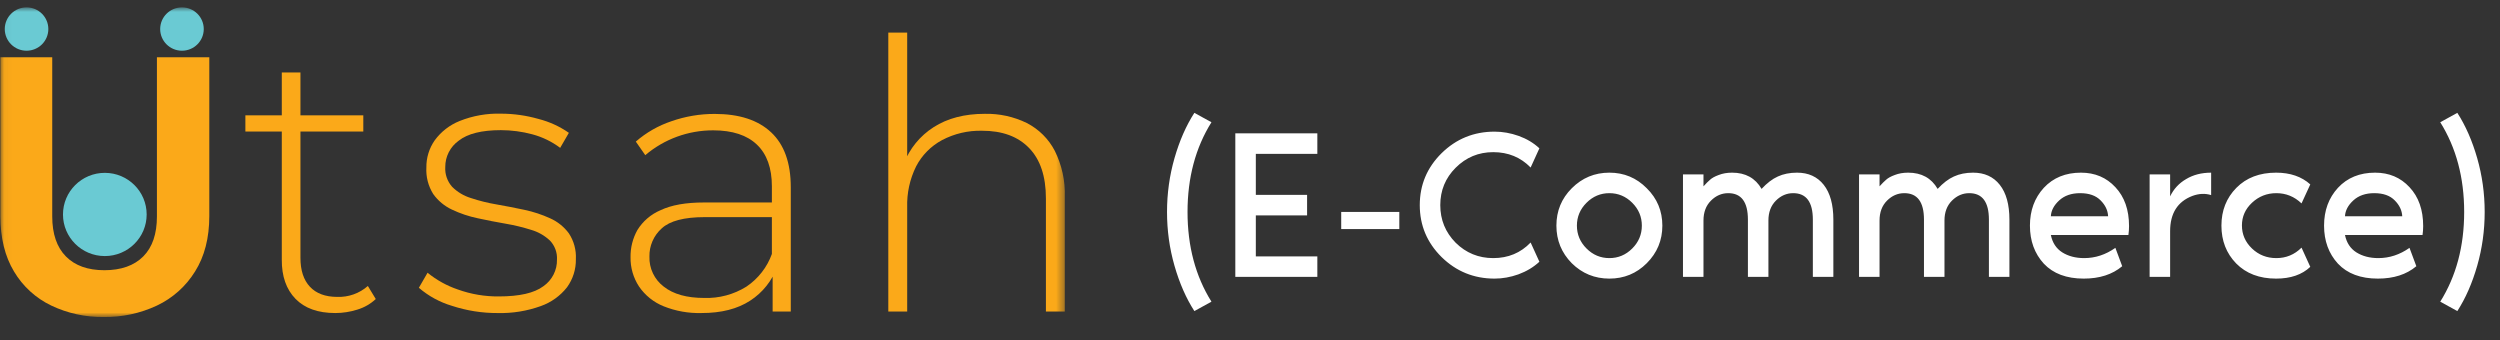
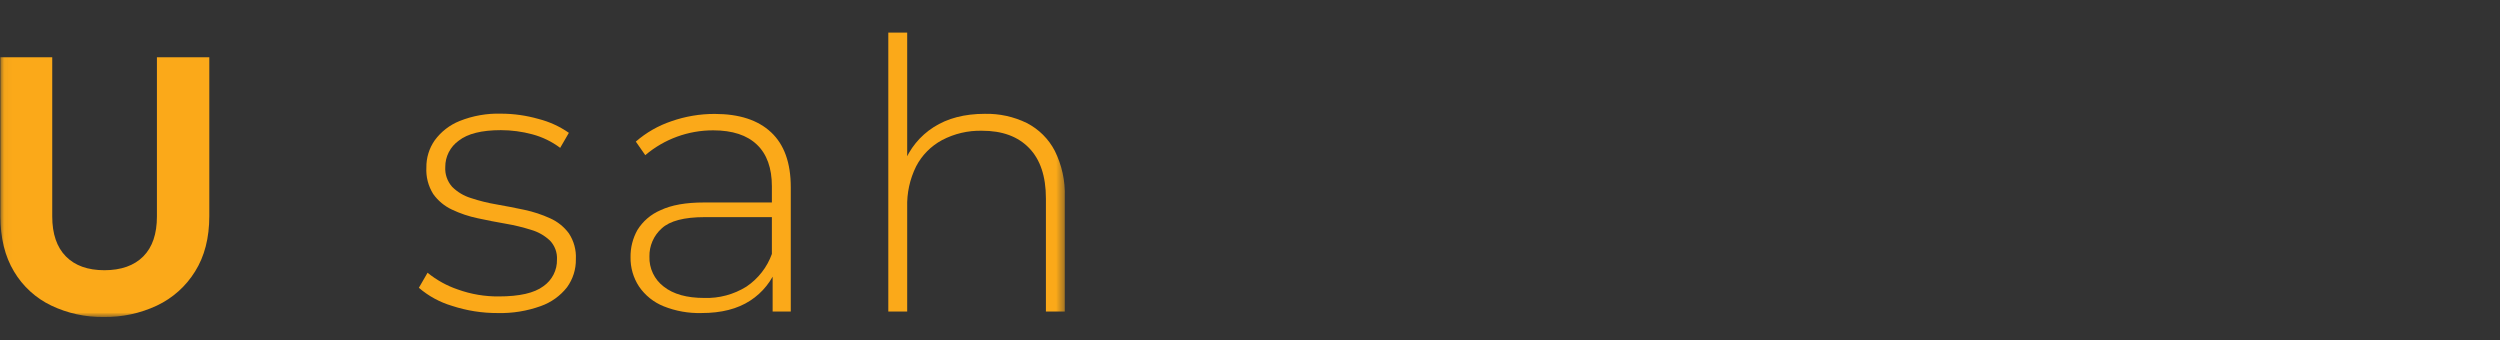
<svg xmlns="http://www.w3.org/2000/svg" width="316" height="43" viewBox="0 0 316 43" fill="none">
  <rect x="0" y="0" width="316" height="43" fill="#333333" stroke="none" />
  <mask id="mask0_5517_493" style="mask-type:luminance" maskUnits="userSpaceOnUse" x="0" y="0" width="135" height="41">
    <path d="M134.593 0.932H0.047V40.07H134.593V0.932Z" fill="white" />
  </mask>
  <g mask="url(#mask0_5517_493)">
    <path d="M6.603 7.242V27.356C6.603 29.564 7.18 31.244 8.327 32.41C9.474 33.576 11.103 34.155 13.198 34.155C15.292 34.155 16.956 33.576 18.111 32.41C19.267 31.244 19.835 29.564 19.835 27.356V7.242H26.456V27.313C26.456 30.074 25.855 32.409 24.654 34.318C23.499 36.187 21.824 37.684 19.831 38.626C17.731 39.609 15.433 40.103 13.111 40.071C10.821 40.103 8.553 39.608 6.486 38.626C4.521 37.686 2.879 36.186 1.771 34.318C0.622 32.411 0.047 30.076 0.047 27.313V7.242H6.603Z" fill="#FBA919" />
-     <path d="M13.25 32.367C16.171 32.367 18.538 30.012 18.538 27.108C18.538 24.203 16.171 21.848 13.25 21.848C10.329 21.848 7.961 24.203 7.961 27.108C7.961 30.012 10.329 32.367 13.25 32.367Z" fill="#6ACAD3" />
-     <path d="M3.356 6.41C4.877 6.41 6.11 5.184 6.11 3.671C6.11 2.158 4.877 0.932 3.356 0.932C1.835 0.932 0.602 2.158 0.602 3.671C0.602 5.184 1.835 6.41 3.356 6.41Z" fill="#6ACAD3" />
-     <path d="M23 6.41C24.521 6.41 25.755 5.184 25.755 3.671C25.755 2.158 24.521 0.932 23 0.932C21.479 0.932 20.246 2.158 20.246 3.671C20.246 5.184 21.479 6.41 23 6.41Z" fill="#6ACAD3" />
-     <path d="M31.016 16.622V14.577H45.921V16.622H31.016ZM42.386 39.569C40.188 39.569 38.507 38.967 37.343 37.764C36.179 36.561 35.605 34.915 35.619 32.826V9.158H37.977V32.586C37.977 34.172 38.375 35.391 39.171 36.242C39.967 37.094 41.116 37.523 42.619 37.528C44.042 37.581 45.432 37.087 46.498 36.148L47.498 37.798C46.839 38.414 46.045 38.87 45.179 39.132C44.276 39.418 43.334 39.566 42.386 39.569Z" fill="#FBA919" />
    <path d="M62.932 39.57C60.96 39.581 58.999 39.272 57.126 38.657C55.586 38.199 54.161 37.422 52.945 36.376L54.044 34.473C55.181 35.401 56.476 36.118 57.868 36.59C59.526 37.187 61.277 37.484 63.04 37.469C65.652 37.469 67.531 37.041 68.678 36.183C69.222 35.806 69.664 35.301 69.965 34.713C70.265 34.126 70.416 33.473 70.402 32.814C70.427 32.375 70.361 31.936 70.209 31.523C70.057 31.11 69.822 30.732 69.518 30.413C68.849 29.781 68.038 29.316 67.152 29.058C66.09 28.723 65.005 28.461 63.906 28.274C62.725 28.068 61.549 27.845 60.368 27.584C59.246 27.349 58.156 26.982 57.122 26.491C56.175 26.049 55.359 25.369 54.756 24.519C54.129 23.517 53.828 22.348 53.894 21.171C53.876 19.947 54.244 18.747 54.945 17.741C55.744 16.647 56.836 15.799 58.096 15.294C59.766 14.627 61.556 14.312 63.355 14.368C64.945 14.372 66.528 14.596 68.057 15.032C69.436 15.382 70.74 15.977 71.906 16.79L70.807 18.689C69.751 17.896 68.551 17.314 67.273 16.974C65.98 16.628 64.647 16.452 63.307 16.451C60.885 16.451 59.109 16.895 57.98 17.784C57.45 18.164 57.02 18.664 56.725 19.242C56.429 19.821 56.277 20.462 56.282 21.111C56.228 22.023 56.538 22.919 57.144 23.606C57.803 24.266 58.616 24.755 59.51 25.029C60.571 25.382 61.657 25.653 62.76 25.839C63.938 26.045 65.116 26.273 66.294 26.525C67.414 26.762 68.504 27.122 69.544 27.597C70.483 28.017 71.297 28.671 71.906 29.496C72.54 30.46 72.85 31.599 72.79 32.749C72.816 34.028 72.422 35.28 71.669 36.316C70.812 37.405 69.661 38.229 68.35 38.691C66.615 39.315 64.778 39.613 62.932 39.57Z" fill="#FBA919" />
    <path d="M88.679 39.568C87.036 39.614 85.401 39.322 83.877 38.711C82.617 38.203 81.537 37.335 80.773 36.216C80.051 35.116 79.677 33.826 79.7 32.512C79.681 31.314 79.978 30.131 80.562 29.083C81.254 27.961 82.28 27.081 83.498 26.566C84.868 25.915 86.7 25.59 88.993 25.593H98.165V27.445H89.062C86.476 27.445 84.669 27.92 83.64 28.868C83.138 29.317 82.74 29.867 82.472 30.483C82.204 31.099 82.073 31.765 82.088 32.435C82.064 33.166 82.216 33.892 82.532 34.553C82.848 35.214 83.318 35.79 83.903 36.233C85.115 37.185 86.819 37.661 89.015 37.661C90.894 37.722 92.749 37.225 94.342 36.233C95.832 35.232 96.961 33.784 97.566 32.101L98.234 33.717C97.598 35.478 96.399 36.984 94.821 38.004C93.214 39.05 91.167 39.571 88.679 39.568ZM97.661 39.38V33.725L97.566 32.868V23.557C97.566 21.245 96.937 19.488 95.678 18.284C94.42 17.081 92.581 16.478 90.161 16.475C87.01 16.464 83.959 17.577 81.562 19.613L80.368 17.898C81.68 16.755 83.207 15.88 84.86 15.326C86.623 14.707 88.481 14.394 90.351 14.4C93.443 14.4 95.816 15.176 97.472 16.728C99.127 18.28 99.954 20.588 99.954 23.651V39.38H97.661Z" fill="#FBA919" />
    <path d="M124.471 14.388C126.312 14.345 128.136 14.743 129.79 15.549C131.307 16.33 132.544 17.559 133.328 19.069C134.224 20.875 134.658 22.873 134.591 24.886V39.38H132.203V25.079C132.203 22.292 131.495 20.169 130.078 18.709C128.662 17.248 126.679 16.521 124.13 16.527C122.368 16.483 120.623 16.892 119.066 17.714C117.664 18.47 116.524 19.627 115.794 21.036C115.004 22.635 114.618 24.4 114.669 26.181V39.38H112.281V4.125H114.669V21.465L114.238 20.706C114.962 18.797 116.286 17.172 118.014 16.072C119.767 14.949 121.919 14.388 124.471 14.388Z" fill="#FBA919" />
  </g>
-   <path d="M153.128 15.452C151.112 18.674 150.104 22.454 150.104 26.792C150.104 31.13 151.112 34.91 153.128 38.132L150.968 39.32C149.924 37.7 149.087 35.792 148.457 33.596C147.827 31.4 147.512 29.132 147.512 26.792C147.512 24.452 147.827 22.184 148.457 19.988C149.087 17.792 149.924 15.884 150.968 14.264L153.128 15.452ZM166.512 19.448H158.736V24.632H165.216V27.224H158.736V32.408H166.512V35H156.144V16.856H166.512V19.448ZM176.873 28.952H169.529V26.792H176.873V28.952ZM188.747 32.624C190.637 32.624 192.212 31.967 193.472 30.653L194.579 33.083C193.841 33.767 192.959 34.298 191.933 34.676C190.925 35.036 189.917 35.216 188.909 35.216C186.299 35.216 184.067 34.307 182.213 32.489C180.377 30.671 179.459 28.484 179.459 25.928C179.459 23.372 180.377 21.185 182.213 19.367C184.067 17.549 186.299 16.64 188.909 16.64C189.935 16.64 190.952 16.82 191.96 17.18C192.968 17.54 193.841 18.062 194.579 18.746L193.472 21.176C192.212 19.88 190.637 19.232 188.747 19.232C186.893 19.232 185.309 19.889 183.995 21.203C182.699 22.499 182.051 24.074 182.051 25.928C182.051 27.782 182.699 29.366 183.995 30.68C185.309 31.976 186.893 32.624 188.747 32.624ZM198.673 23.795C199.987 22.481 201.571 21.824 203.425 21.824C205.279 21.824 206.854 22.481 208.15 23.795C209.464 25.091 210.121 26.666 210.121 28.52C210.121 30.374 209.464 31.958 208.15 33.272C206.854 34.568 205.279 35.216 203.425 35.216C201.571 35.216 199.987 34.568 198.673 33.272C197.377 31.958 196.729 30.374 196.729 28.52C196.729 26.666 197.377 25.091 198.673 23.795ZM200.536 31.409C201.346 32.219 202.309 32.624 203.425 32.624C204.541 32.624 205.504 32.219 206.314 31.409C207.124 30.599 207.529 29.636 207.529 28.52C207.529 27.404 207.124 26.441 206.314 25.631C205.504 24.821 204.541 24.416 203.425 24.416C202.309 24.416 201.346 24.821 200.536 25.631C199.726 26.441 199.321 27.404 199.321 28.52C199.321 29.636 199.726 30.599 200.536 31.409ZM227.146 21.824C228.586 21.824 229.711 22.337 230.521 23.363C231.331 24.389 231.736 25.856 231.736 27.764V35H229.144V27.764C229.144 25.532 228.316 24.416 226.66 24.416C225.832 24.416 225.103 24.731 224.473 25.361C223.843 25.991 223.528 26.828 223.528 27.872V35H220.936V27.764C220.936 25.532 220.108 24.416 218.452 24.416C217.624 24.416 216.895 24.731 216.265 25.361C215.635 25.991 215.32 26.828 215.32 27.872V35H212.728V22.04H215.32V23.552C215.644 23.192 215.923 22.913 216.157 22.715C216.391 22.499 216.751 22.301 217.237 22.121C217.741 21.923 218.308 21.824 218.938 21.824C220.63 21.824 221.872 22.508 222.664 23.876C223.348 23.138 224.032 22.616 224.716 22.31C225.418 21.986 226.228 21.824 227.146 21.824ZM249.4 21.824C250.84 21.824 251.965 22.337 252.775 23.363C253.585 24.389 253.99 25.856 253.99 27.764V35H251.398V27.764C251.398 25.532 250.57 24.416 248.914 24.416C248.086 24.416 247.357 24.731 246.727 25.361C246.097 25.991 245.782 26.828 245.782 27.872V35H243.19V27.764C243.19 25.532 242.362 24.416 240.706 24.416C239.878 24.416 239.149 24.731 238.519 25.361C237.889 25.991 237.574 26.828 237.574 27.872V35H234.982V22.04H237.574V23.552C237.898 23.192 238.177 22.913 238.411 22.715C238.645 22.499 239.005 22.301 239.491 22.121C239.995 21.923 240.562 21.824 241.192 21.824C242.884 21.824 244.126 22.508 244.918 23.876C245.602 23.138 246.286 22.616 246.97 22.31C247.672 21.986 248.482 21.824 249.4 21.824ZM269.111 28.574C269.111 28.97 269.084 29.348 269.03 29.708H259.229C259.427 30.68 259.904 31.409 260.66 31.895C261.434 32.381 262.361 32.624 263.441 32.624C264.845 32.624 266.159 32.192 267.383 31.328L268.247 33.65C267.005 34.694 265.385 35.216 263.387 35.216C261.209 35.216 259.526 34.586 258.338 33.326C257.168 32.048 256.583 30.446 256.583 28.52C256.583 26.612 257.168 25.019 258.338 23.741C259.526 22.463 261.092 21.824 263.036 21.824C264.8 21.824 266.249 22.436 267.383 23.66C268.535 24.884 269.111 26.522 269.111 28.574ZM259.229 27.332H266.465C266.429 26.594 266.114 25.928 265.52 25.334C264.926 24.722 264.062 24.416 262.928 24.416C261.83 24.416 260.948 24.722 260.282 25.334C259.616 25.946 259.265 26.612 259.229 27.332ZM274.304 24.821C274.754 23.885 275.429 23.156 276.329 22.634C277.229 22.094 278.282 21.824 279.488 21.824V24.659C278.732 24.425 277.94 24.461 277.112 24.767C275.24 25.487 274.304 26.972 274.304 29.222V35H271.712V22.04H274.304V24.821ZM282.651 33.299C281.409 32.021 280.788 30.428 280.788 28.52C280.788 26.612 281.418 25.019 282.678 23.741C283.938 22.463 285.612 21.824 287.7 21.824C289.482 21.824 290.922 22.319 292.02 23.309L290.913 25.712C290.013 24.848 288.951 24.416 287.727 24.416C286.539 24.416 285.513 24.821 284.649 25.631C283.803 26.423 283.38 27.377 283.38 28.493C283.38 29.627 283.803 30.599 284.649 31.409C285.495 32.219 286.521 32.624 287.727 32.624C288.969 32.624 290.031 32.183 290.913 31.301L292.02 33.731C290.976 34.721 289.536 35.216 287.7 35.216C285.594 35.216 283.911 34.577 282.651 33.299ZM306.289 28.574C306.289 28.97 306.262 29.348 306.208 29.708H296.407C296.605 30.68 297.082 31.409 297.838 31.895C298.612 32.381 299.539 32.624 300.619 32.624C302.023 32.624 303.337 32.192 304.561 31.328L305.425 33.65C304.183 34.694 302.563 35.216 300.565 35.216C298.387 35.216 296.704 34.586 295.516 33.326C294.346 32.048 293.761 30.446 293.761 28.52C293.761 26.612 294.346 25.019 295.516 23.741C296.704 22.463 298.27 21.824 300.214 21.824C301.978 21.824 303.427 22.436 304.561 23.66C305.713 24.884 306.289 26.522 306.289 28.574ZM296.407 27.332H303.643C303.607 26.594 303.292 25.928 302.698 25.334C302.104 24.722 301.24 24.416 300.106 24.416C299.008 24.416 298.126 24.722 297.46 25.334C296.794 25.946 296.443 26.612 296.407 27.332ZM308.447 15.452L310.607 14.264C311.651 15.884 312.488 17.792 313.118 19.988C313.748 22.184 314.063 24.452 314.063 26.792C314.063 29.132 313.748 31.4 313.118 33.596C312.488 35.792 311.651 37.7 310.607 39.32L308.447 38.132C310.463 34.91 311.471 31.13 311.471 26.792C311.471 22.454 310.463 18.674 308.447 15.452Z" fill="white" />
</svg>